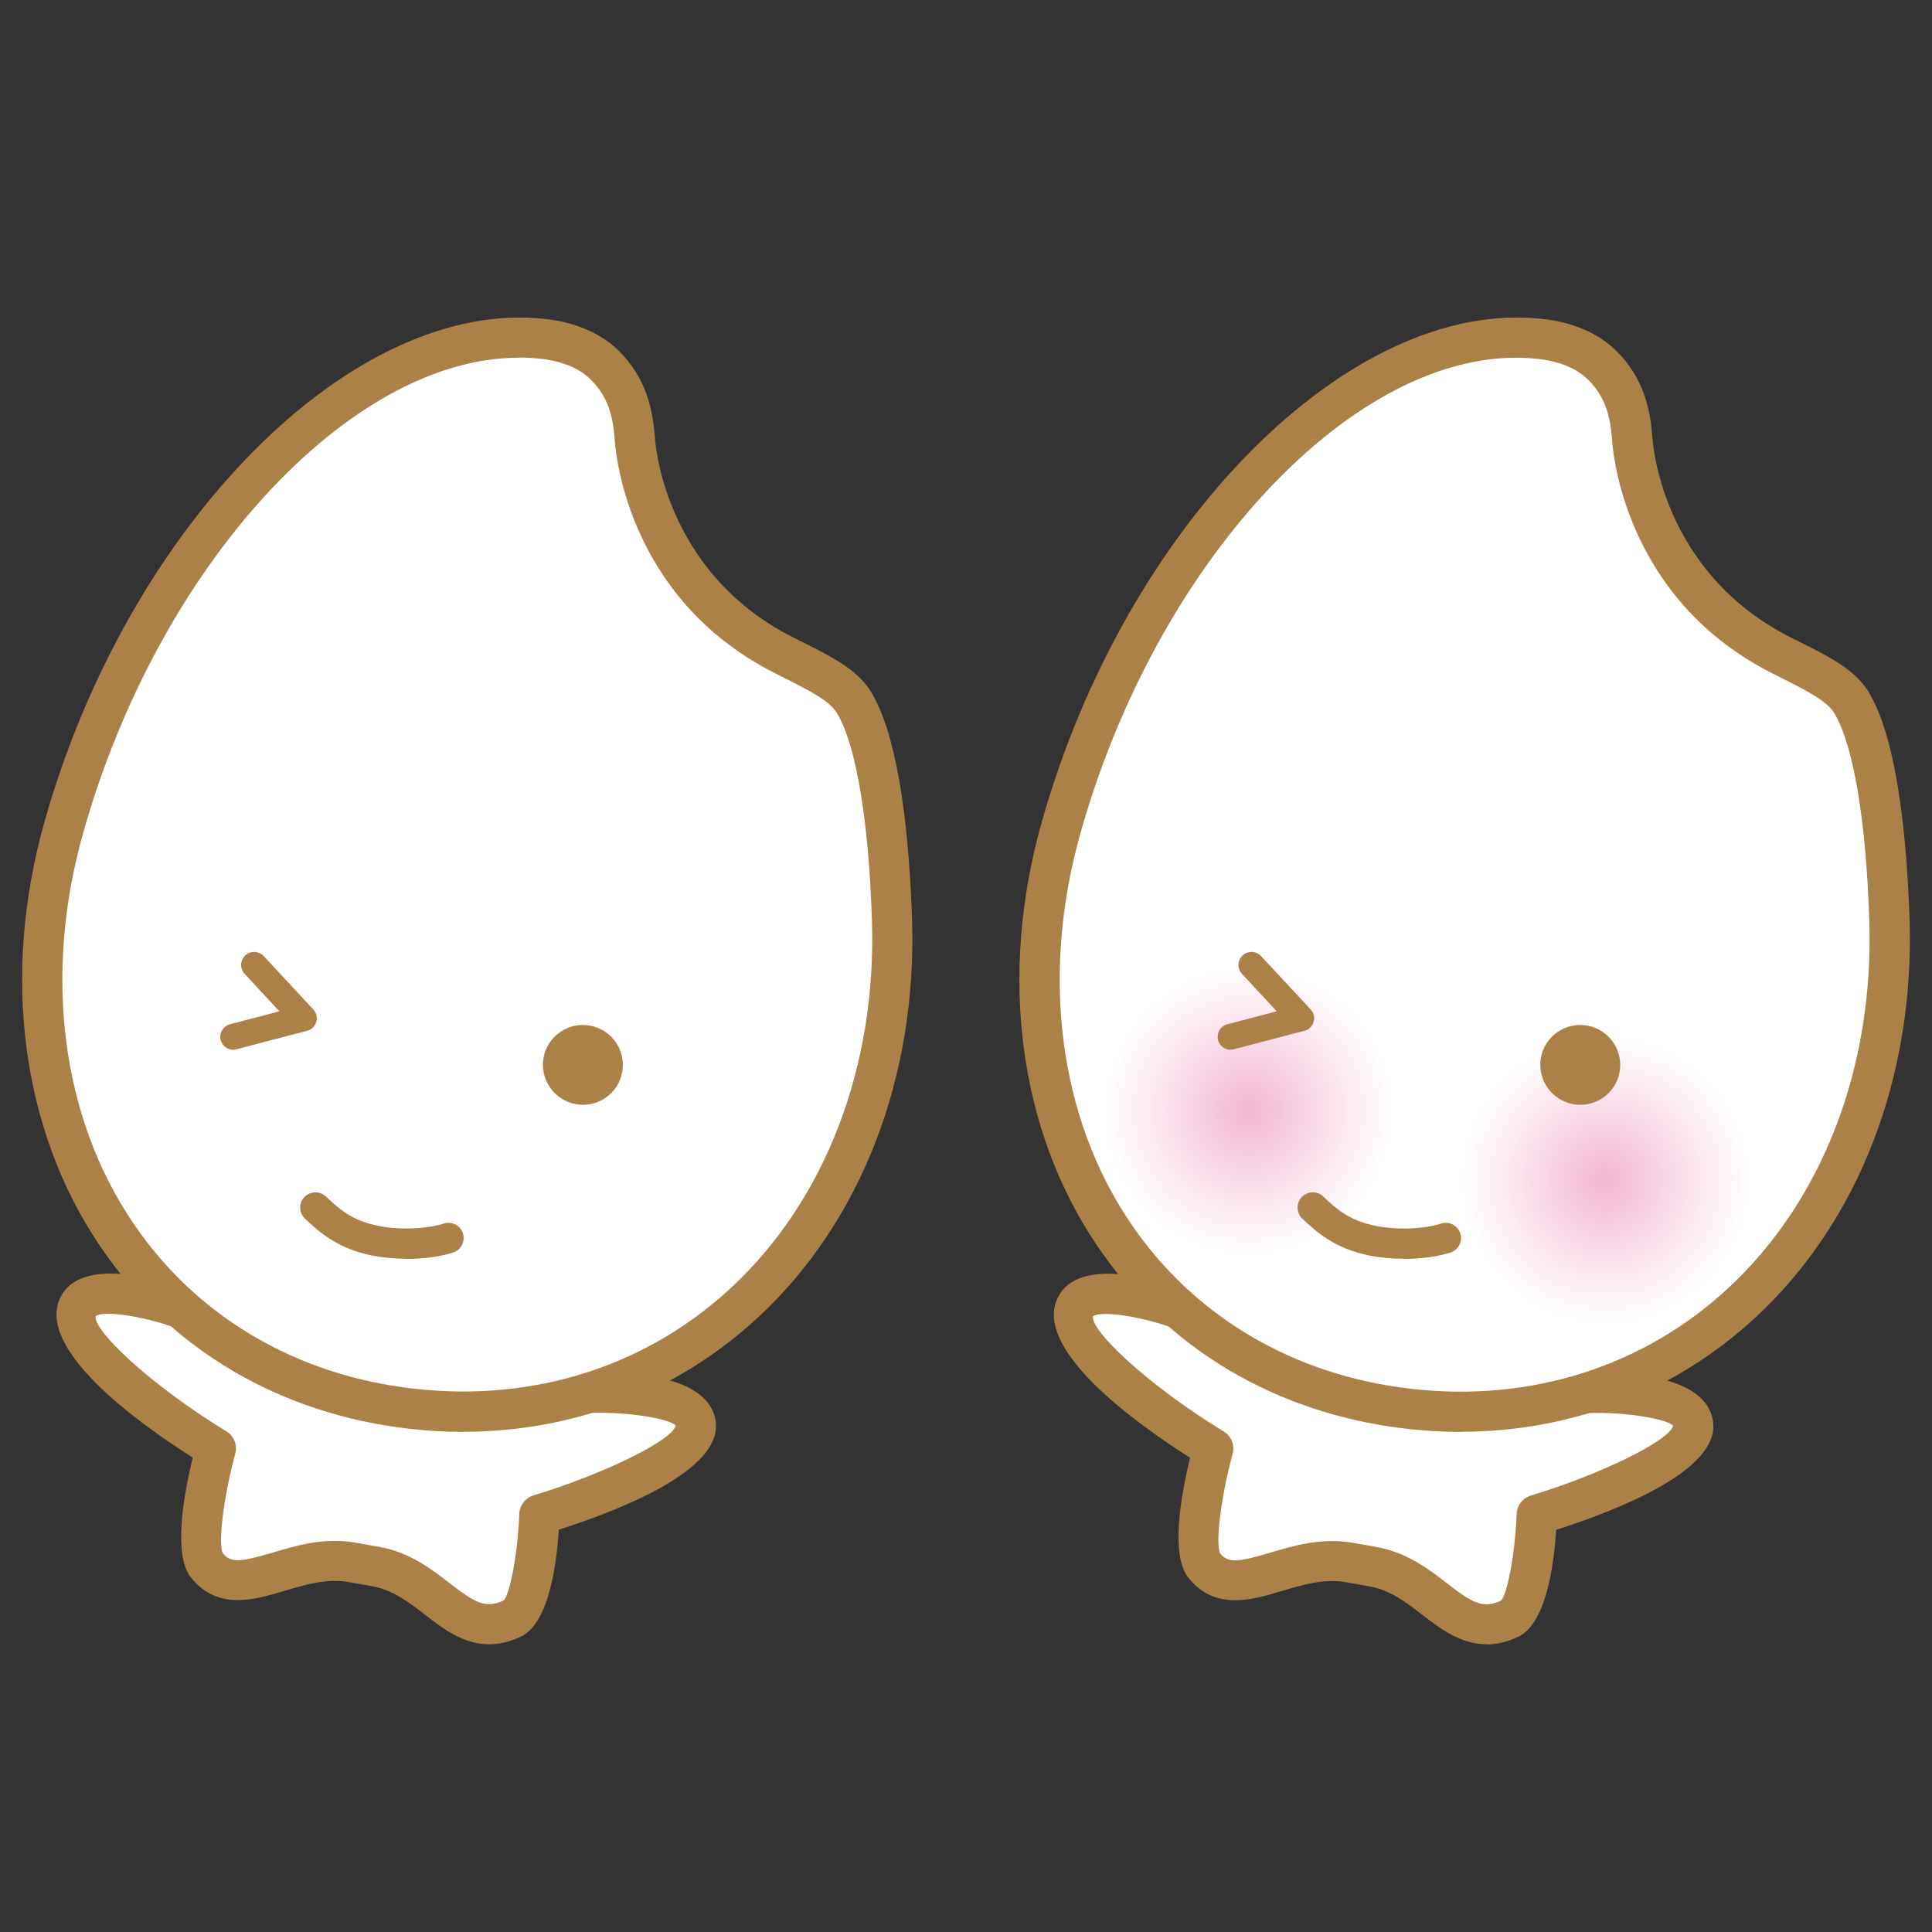
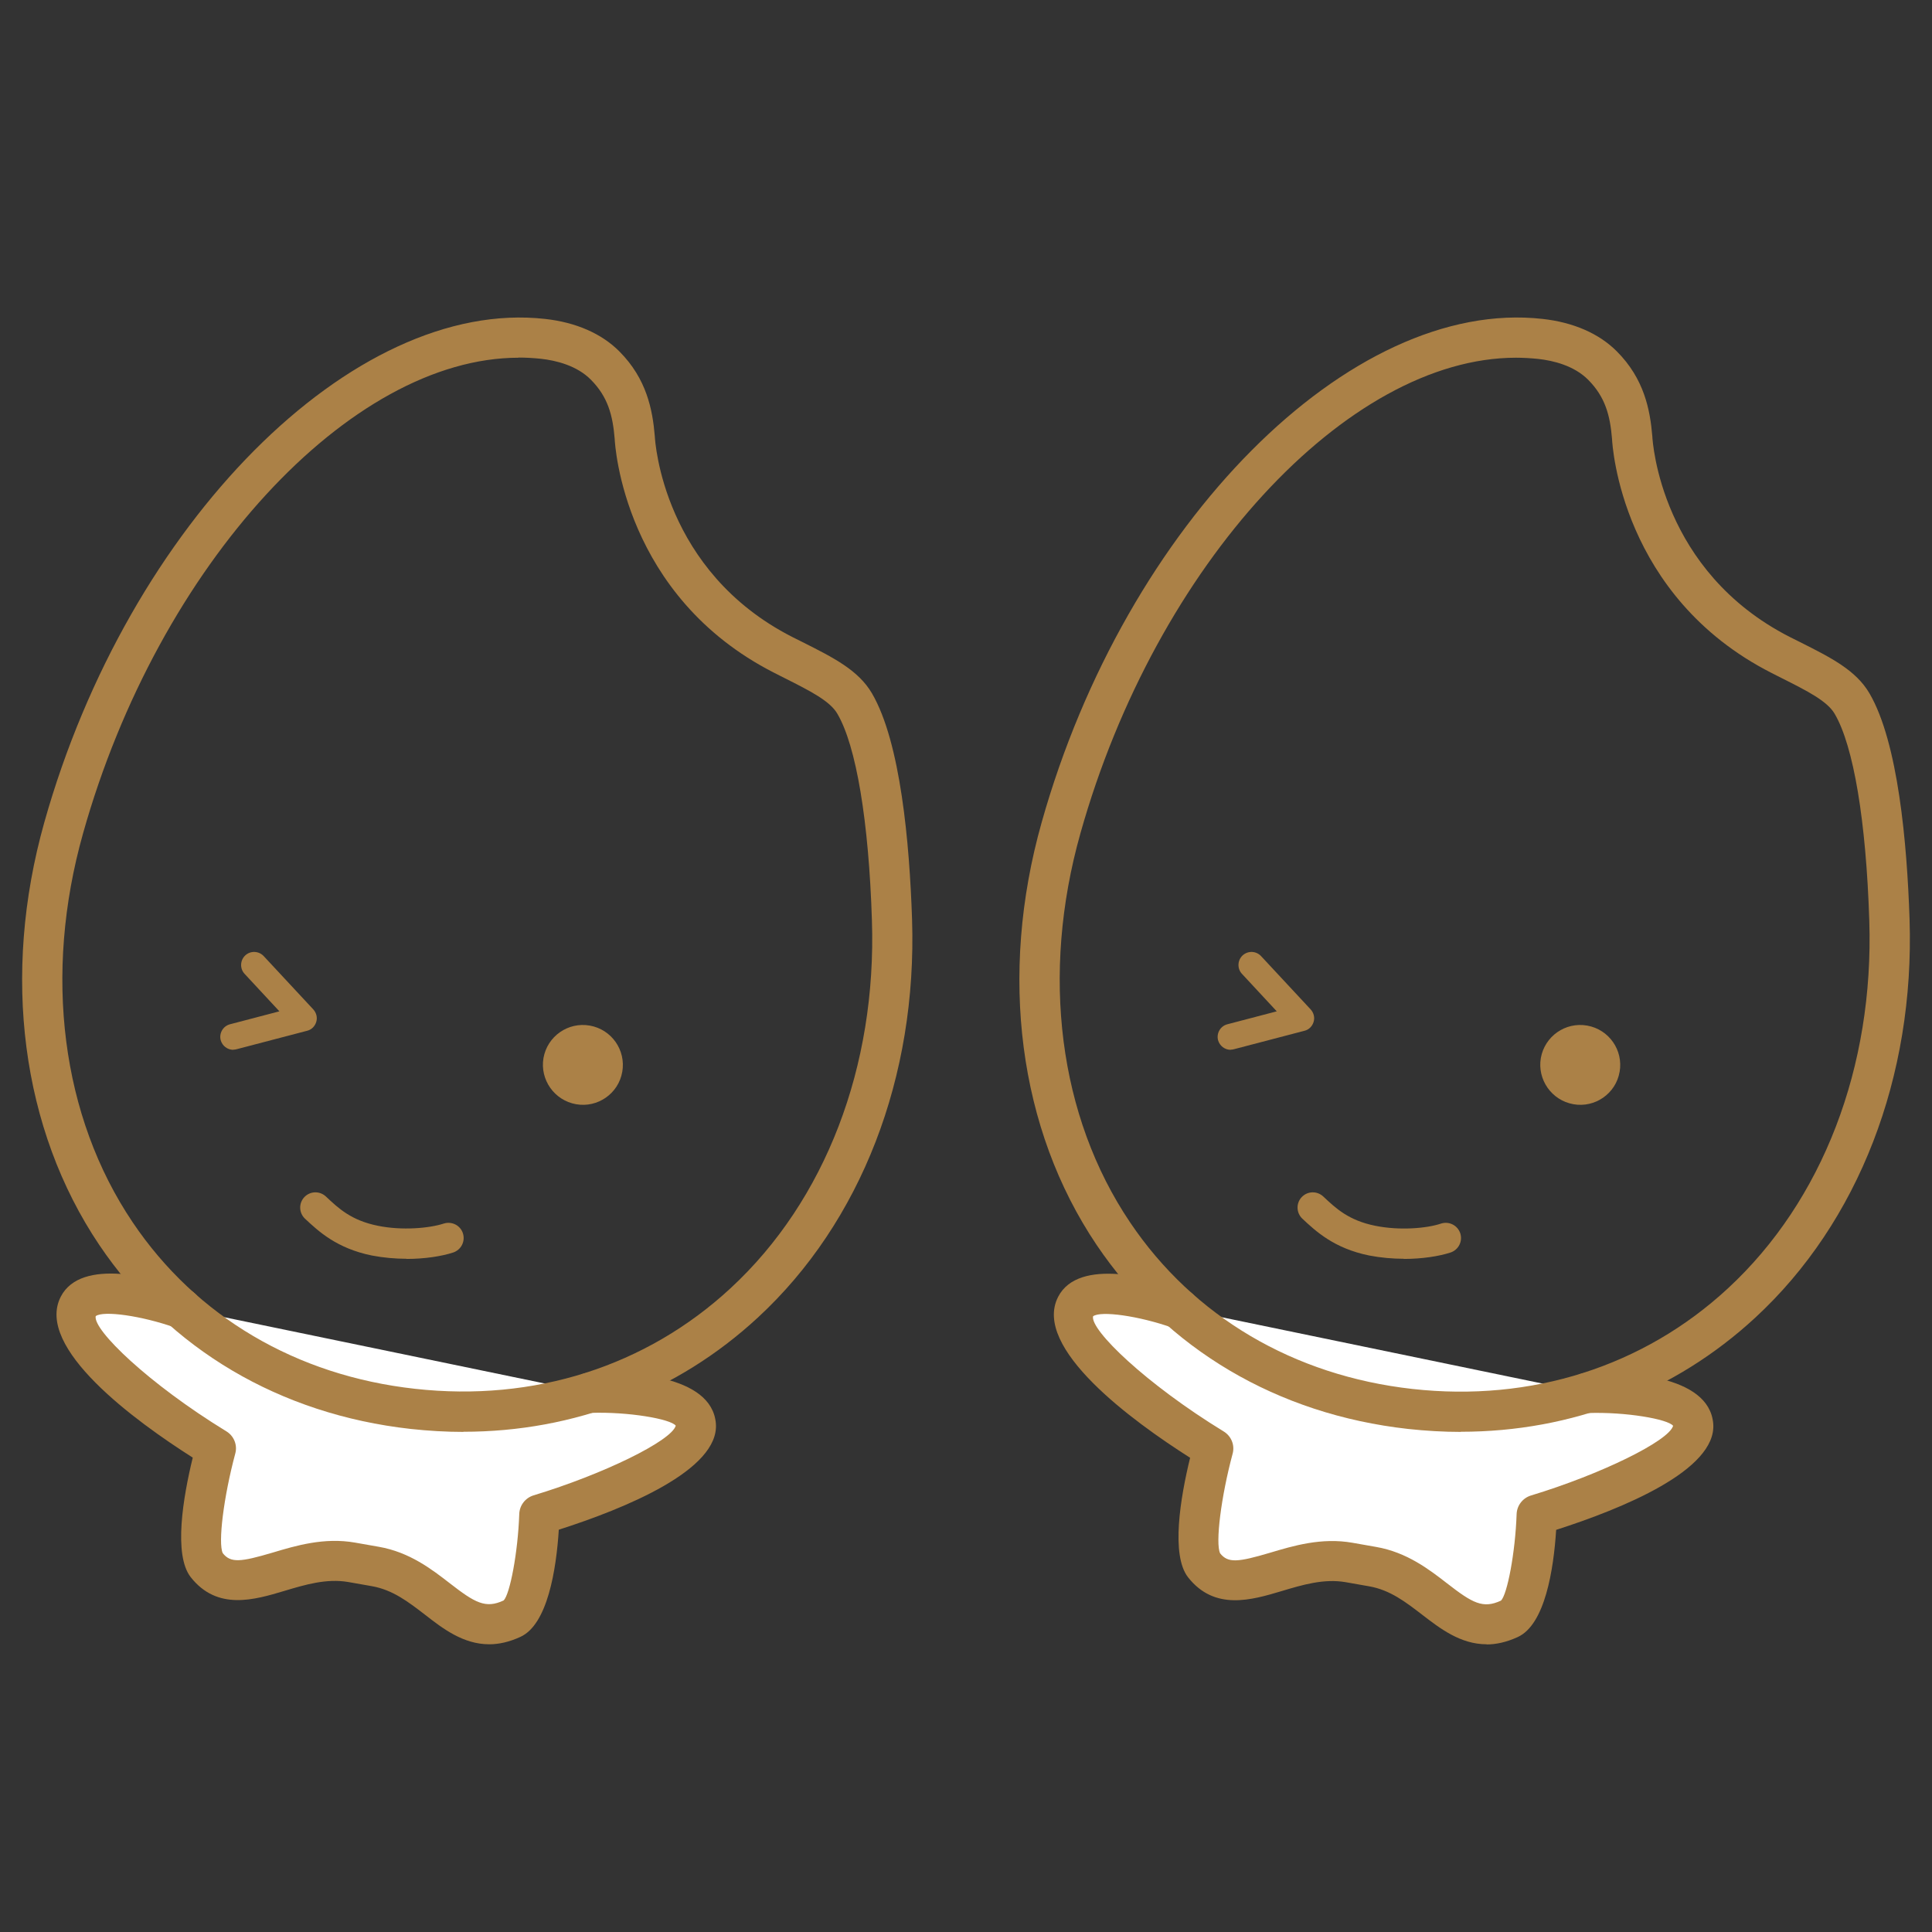
<svg xmlns="http://www.w3.org/2000/svg" xmlns:xlink="http://www.w3.org/1999/xlink" width="130" height="130" viewBox="0 0 130 130">
  <rect x="0" y="0" width="130" height="130" fill="#333333" stroke="none" />
  <defs>
    <radialGradient id="_名称未設定グラデーション_16" data-name="名称未設定グラデーション 16" cx="119.38" cy="127.22" fx="119.38" fy="127.22" r="9.61" gradientTransform="translate(-11.45 -71.27) rotate(10)" gradientUnits="userSpaceOnUse">
      <stop offset="0" stop-color="#f4b7d2" />
      <stop offset="1" stop-color="#fff" />
    </radialGradient>
    <radialGradient id="_名称未設定グラデーション_16-2" data-name="名称未設定グラデーション 16" cx="143.81" cy="127.63" fx="143.81" fy="127.63" r="9.6" xlink:href="#_名称未設定グラデーション_16" />
  </defs>
  <g isolation="isolate">
    <g id="_レイヤー_1" data-name="レイヤー 1">
      <rect width="130" height="130" fill="none" stroke-width="0" />
      <g>
        <g>
          <g>
            <path d="M106.8,93.72s6.93-.22,7.13,2.18c.22,2.76-10.52,6.02-10.52,6.02,0,0-.22,6.25-1.84,7-3.61,1.67-5.11-2.79-9.2-3.51l-1.59-.28c-4.09-.72-7.63,2.9-9.76.17-1.1-1.4.63-7.84.63-7.84,0,0-10.77-6.59-9.23-9.59.99-1.92,6.92.17,6.92.17" fill="#fff" stroke-width="0" />
            <path d="M100.03,110.64c-1.76,0-3.14-1.07-4.31-1.97-1.12-.86-2.17-1.68-3.59-1.93l-1.59-.28c-1.46-.25-2.9.18-4.3.6-2.01.6-4.51,1.35-6.3-.93-1.16-1.49-.52-5.34.14-8.04-3.84-2.44-10.65-7.39-8.88-10.83,1.38-2.68,6.45-1.24,8.57-.49.7.25,1.07,1.02.82,1.73-.25.71-1.02,1.08-1.73.83-2.21-.78-4.79-1.15-5.31-.76-.2.92,3.56,4.55,8.79,7.75.51.31.76.92.6,1.5-.78,2.9-1.17,6.03-.84,6.7.53.67,1.2.6,3.36-.04,1.54-.46,3.46-1.04,5.55-.67l1.59.28c2.07.36,3.57,1.52,4.77,2.45,1.7,1.32,2.41,1.73,3.63,1.16.42-.42.96-3.22,1.05-5.82.02-.58.41-1.08.96-1.25,4.72-1.43,9.28-3.67,9.57-4.69-.34-.45-3.2-.95-5.74-.86-.73,0-1.37-.56-1.39-1.31-.02-.75.56-1.37,1.31-1.4,2.47-.08,8.25.09,8.52,3.43.24,3.13-6.14,5.72-10.57,7.14-.17,2.67-.75,6.37-2.58,7.21-.76.35-1.46.5-2.1.5Z" fill="#ab8147" stroke-width="0" />
          </g>
          <g>
-             <path d="M119.82,44.07c2.28,1.16,4.02,1.93,4.81,3.27,1.69,2.89,2.34,9.23,2.51,14.56.66,20.22-13.77,34.96-32.25,32.9-18.48-2.06-29-19.56-23.5-39.1,5.5-19.54,19.94-34.27,32.25-32.9,1.53.17,3.08.68,4.19,1.8,1.49,1.5,1.85,3.15,2,4.86,0,0,.46,9.75,9.99,14.6Z" fill="#fff" stroke-width="0" />
            <path d="M98.3,96.35c-1.17,0-2.36-.07-3.56-.2-8.79-.98-16.23-5.38-20.95-12.38-5.25-7.79-6.6-18.15-3.7-28.43,5.66-20.12,20.77-35.33,33.71-33.88,2.08.23,3.81.99,5,2.19,1.83,1.84,2.23,3.91,2.38,5.7.02.41.58,9.09,9.25,13.51l.68.34c2.11,1.06,3.77,1.9,4.68,3.45,1.93,3.3,2.53,10.09,2.7,15.2.35,10.62-3.43,20.39-10.38,26.81-5.42,5.01-12.35,7.68-19.81,7.68ZM102.01,24.07c-11.33,0-24.22,13.9-29.31,32-2.68,9.51-1.46,19.06,3.34,26.18,4.27,6.34,11.02,10.32,19,11.21,8,.89,15.55-1.51,21.23-6.77,6.37-5.89,9.83-14.9,9.51-24.74-.21-6.69-1.06-11.77-2.33-13.92-.5-.86-1.85-1.54-3.56-2.4l-.69-.35h0c-10.12-5.15-10.71-15.32-10.73-15.75-.13-1.57-.45-2.81-1.6-3.97-.95-.96-2.36-1.3-3.38-1.41-.49-.05-.99-.08-1.49-.08Z" fill="#ab8147" stroke-width="0" />
          </g>
-           <path d="M93.49,76.41c-.92,5.22-5.9,8.71-11.13,7.79-5.22-.92-8.71-5.9-7.79-11.13.92-5.22,5.9-8.71,11.13-7.79,5.23.92,8.71,5.9,7.79,11.13Z" fill="url(#_名称未設定グラデーション_16)" mix-blend-mode="multiply" stroke-width="0" />
-           <path d="M117.48,81.06c-.92,5.22-5.9,8.71-11.13,7.79-5.22-.92-8.71-5.9-7.79-11.12.92-5.23,5.9-8.71,11.13-7.79,5.22.92,8.71,5.9,7.79,11.13Z" fill="url(#_名称未設定グラデーション_16-2)" mix-blend-mode="multiply" stroke-width="0" />
          <path d="M108.98,72.12c-.25,1.46-1.65,2.44-3.11,2.18-1.46-.26-2.44-1.65-2.19-3.11.26-1.46,1.65-2.44,3.12-2.18,1.46.26,2.44,1.65,2.18,3.12Z" fill="#ab8147" stroke-width="0" />
          <path d="M94.46,84.7c-.75,0-1.55-.07-2.33-.22-2.37-.48-3.6-1.64-4.5-2.48-.41-.39-.43-1.04-.04-1.45.39-.41,1.03-.43,1.45-.04.84.79,1.7,1.61,3.5,1.97,1.62.33,3.45.18,4.43-.15.54-.17,1.11.12,1.29.66.17.54-.12,1.11-.66,1.29-.77.25-1.9.43-3.14.43Z" fill="#ab8147" stroke-width="0" />
          <path d="M82.81,70.64c-.39,0-.74-.26-.85-.65-.12-.47.16-.95.63-1.07l3.32-.87-2.34-2.52c-.33-.35-.31-.91.04-1.24.36-.33.91-.31,1.24.04l3.34,3.59c.21.23.29.55.2.84-.09.3-.32.53-.62.6l-4.74,1.24c-.07.02-.15.03-.22.03Z" fill="#ab8147" stroke-width="0" />
        </g>
        <g>
          <g>
            <path d="M39.69,93.72s6.93-.22,7.13,2.18c.22,2.76-10.52,6.02-10.52,6.02,0,0-.22,6.25-1.84,7-3.61,1.67-5.11-2.79-9.2-3.51l-1.59-.28c-4.09-.72-7.63,2.9-9.76.17-1.1-1.4.63-7.84.63-7.84,0,0-10.77-6.59-9.23-9.59.99-1.92,6.92.17,6.92.17" fill="#fff" stroke-width="0" />
            <path d="M32.92,110.64c-1.76,0-3.14-1.07-4.31-1.98-1.12-.86-2.17-1.68-3.59-1.93l-1.59-.28c-1.46-.25-2.9.18-4.3.6-2.01.6-4.51,1.35-6.3-.93-1.16-1.49-.52-5.34.14-8.04-3.84-2.44-10.65-7.39-8.88-10.83,1.38-2.68,6.45-1.24,8.57-.49.7.25,1.07,1.02.82,1.73-.25.71-1.02,1.08-1.73.83-2.21-.78-4.79-1.15-5.31-.76-.2.92,3.56,4.55,8.79,7.75.51.31.76.92.6,1.5-.78,2.9-1.17,6.03-.84,6.7.53.67,1.2.6,3.36-.04,1.54-.46,3.46-1.04,5.55-.67l1.59.28c2.07.36,3.57,1.52,4.77,2.45,1.7,1.32,2.41,1.73,3.63,1.16.42-.42.96-3.22,1.05-5.82.02-.58.41-1.08.96-1.25,4.72-1.43,9.28-3.67,9.57-4.69-.34-.45-3.2-.95-5.74-.86-.72,0-1.37-.56-1.39-1.31-.02-.75.56-1.37,1.31-1.4,2.47-.08,8.25.09,8.52,3.43.24,3.13-6.14,5.72-10.57,7.14-.17,2.67-.75,6.37-2.58,7.21-.76.35-1.46.5-2.1.5Z" fill="#ab8147" stroke-width="0" />
          </g>
          <g>
-             <path d="M52.71,44.07c2.28,1.16,4.02,1.93,4.81,3.27,1.69,2.89,2.34,9.23,2.51,14.56.66,20.22-13.77,34.96-32.25,32.9-18.47-2.06-29-19.56-23.5-39.1,5.5-19.54,19.94-34.27,32.25-32.9,1.53.17,3.08.68,4.19,1.8,1.49,1.5,1.85,3.15,2,4.86,0,0,.46,9.75,9.99,14.6Z" fill="#fff" stroke-width="0" />
            <path d="M31.19,96.35c-1.17,0-2.36-.07-3.56-.2-8.79-.98-16.23-5.37-20.95-12.38C1.44,75.98.09,65.62,2.98,55.34c5.66-20.12,20.77-35.32,33.7-33.88,2.08.23,3.81.99,5,2.19,1.83,1.84,2.23,3.91,2.38,5.7.02.41.58,9.09,9.25,13.51l.68.34c2.11,1.06,3.77,1.9,4.68,3.45,1.93,3.3,2.53,10.09,2.7,15.2.35,10.62-3.43,20.39-10.38,26.81-5.42,5.01-12.35,7.68-19.81,7.68ZM34.9,24.07c-11.33,0-24.22,13.9-29.31,32-2.68,9.51-1.46,19.06,3.34,26.18,4.27,6.34,11.02,10.32,19,11.2,8,.89,15.55-1.51,21.23-6.77,6.37-5.89,9.83-14.9,9.51-24.74-.21-6.69-1.06-11.77-2.33-13.92-.5-.86-1.85-1.54-3.56-2.4l-.69-.35h0c-10.12-5.15-10.71-15.32-10.73-15.75-.13-1.57-.45-2.81-1.6-3.97-.95-.96-2.36-1.3-3.38-1.41-.49-.05-.99-.08-1.49-.08Z" fill="#ab8147" stroke-width="0" />
          </g>
          <path d="M41.87,72.12c-.25,1.46-1.65,2.44-3.11,2.18-1.46-.26-2.44-1.65-2.19-3.11.26-1.46,1.65-2.44,3.12-2.18,1.46.26,2.44,1.65,2.18,3.12Z" fill="#ab8147" stroke-width="0" />
          <path d="M27.35,84.7c-.75,0-1.55-.07-2.33-.22-2.37-.48-3.6-1.64-4.5-2.48-.41-.39-.43-1.04-.04-1.45.39-.41,1.03-.43,1.45-.04.84.79,1.7,1.61,3.5,1.97,1.61.33,3.45.17,4.43-.15.54-.17,1.12.12,1.29.66.17.54-.12,1.11-.66,1.29-.77.25-1.9.43-3.14.43Z" fill="#ab8147" stroke-width="0" />
          <path d="M15.7,70.64c-.39,0-.74-.26-.85-.65-.12-.47.16-.95.63-1.07l3.32-.87-2.34-2.52c-.33-.35-.31-.91.04-1.24.35-.33.91-.31,1.24.04l3.34,3.59c.21.23.29.55.2.84-.09.3-.32.53-.62.6l-4.74,1.24c-.07.02-.15.03-.22.03Z" fill="#ab8147" stroke-width="0" />
        </g>
      </g>
    </g>
  </g>
</svg>